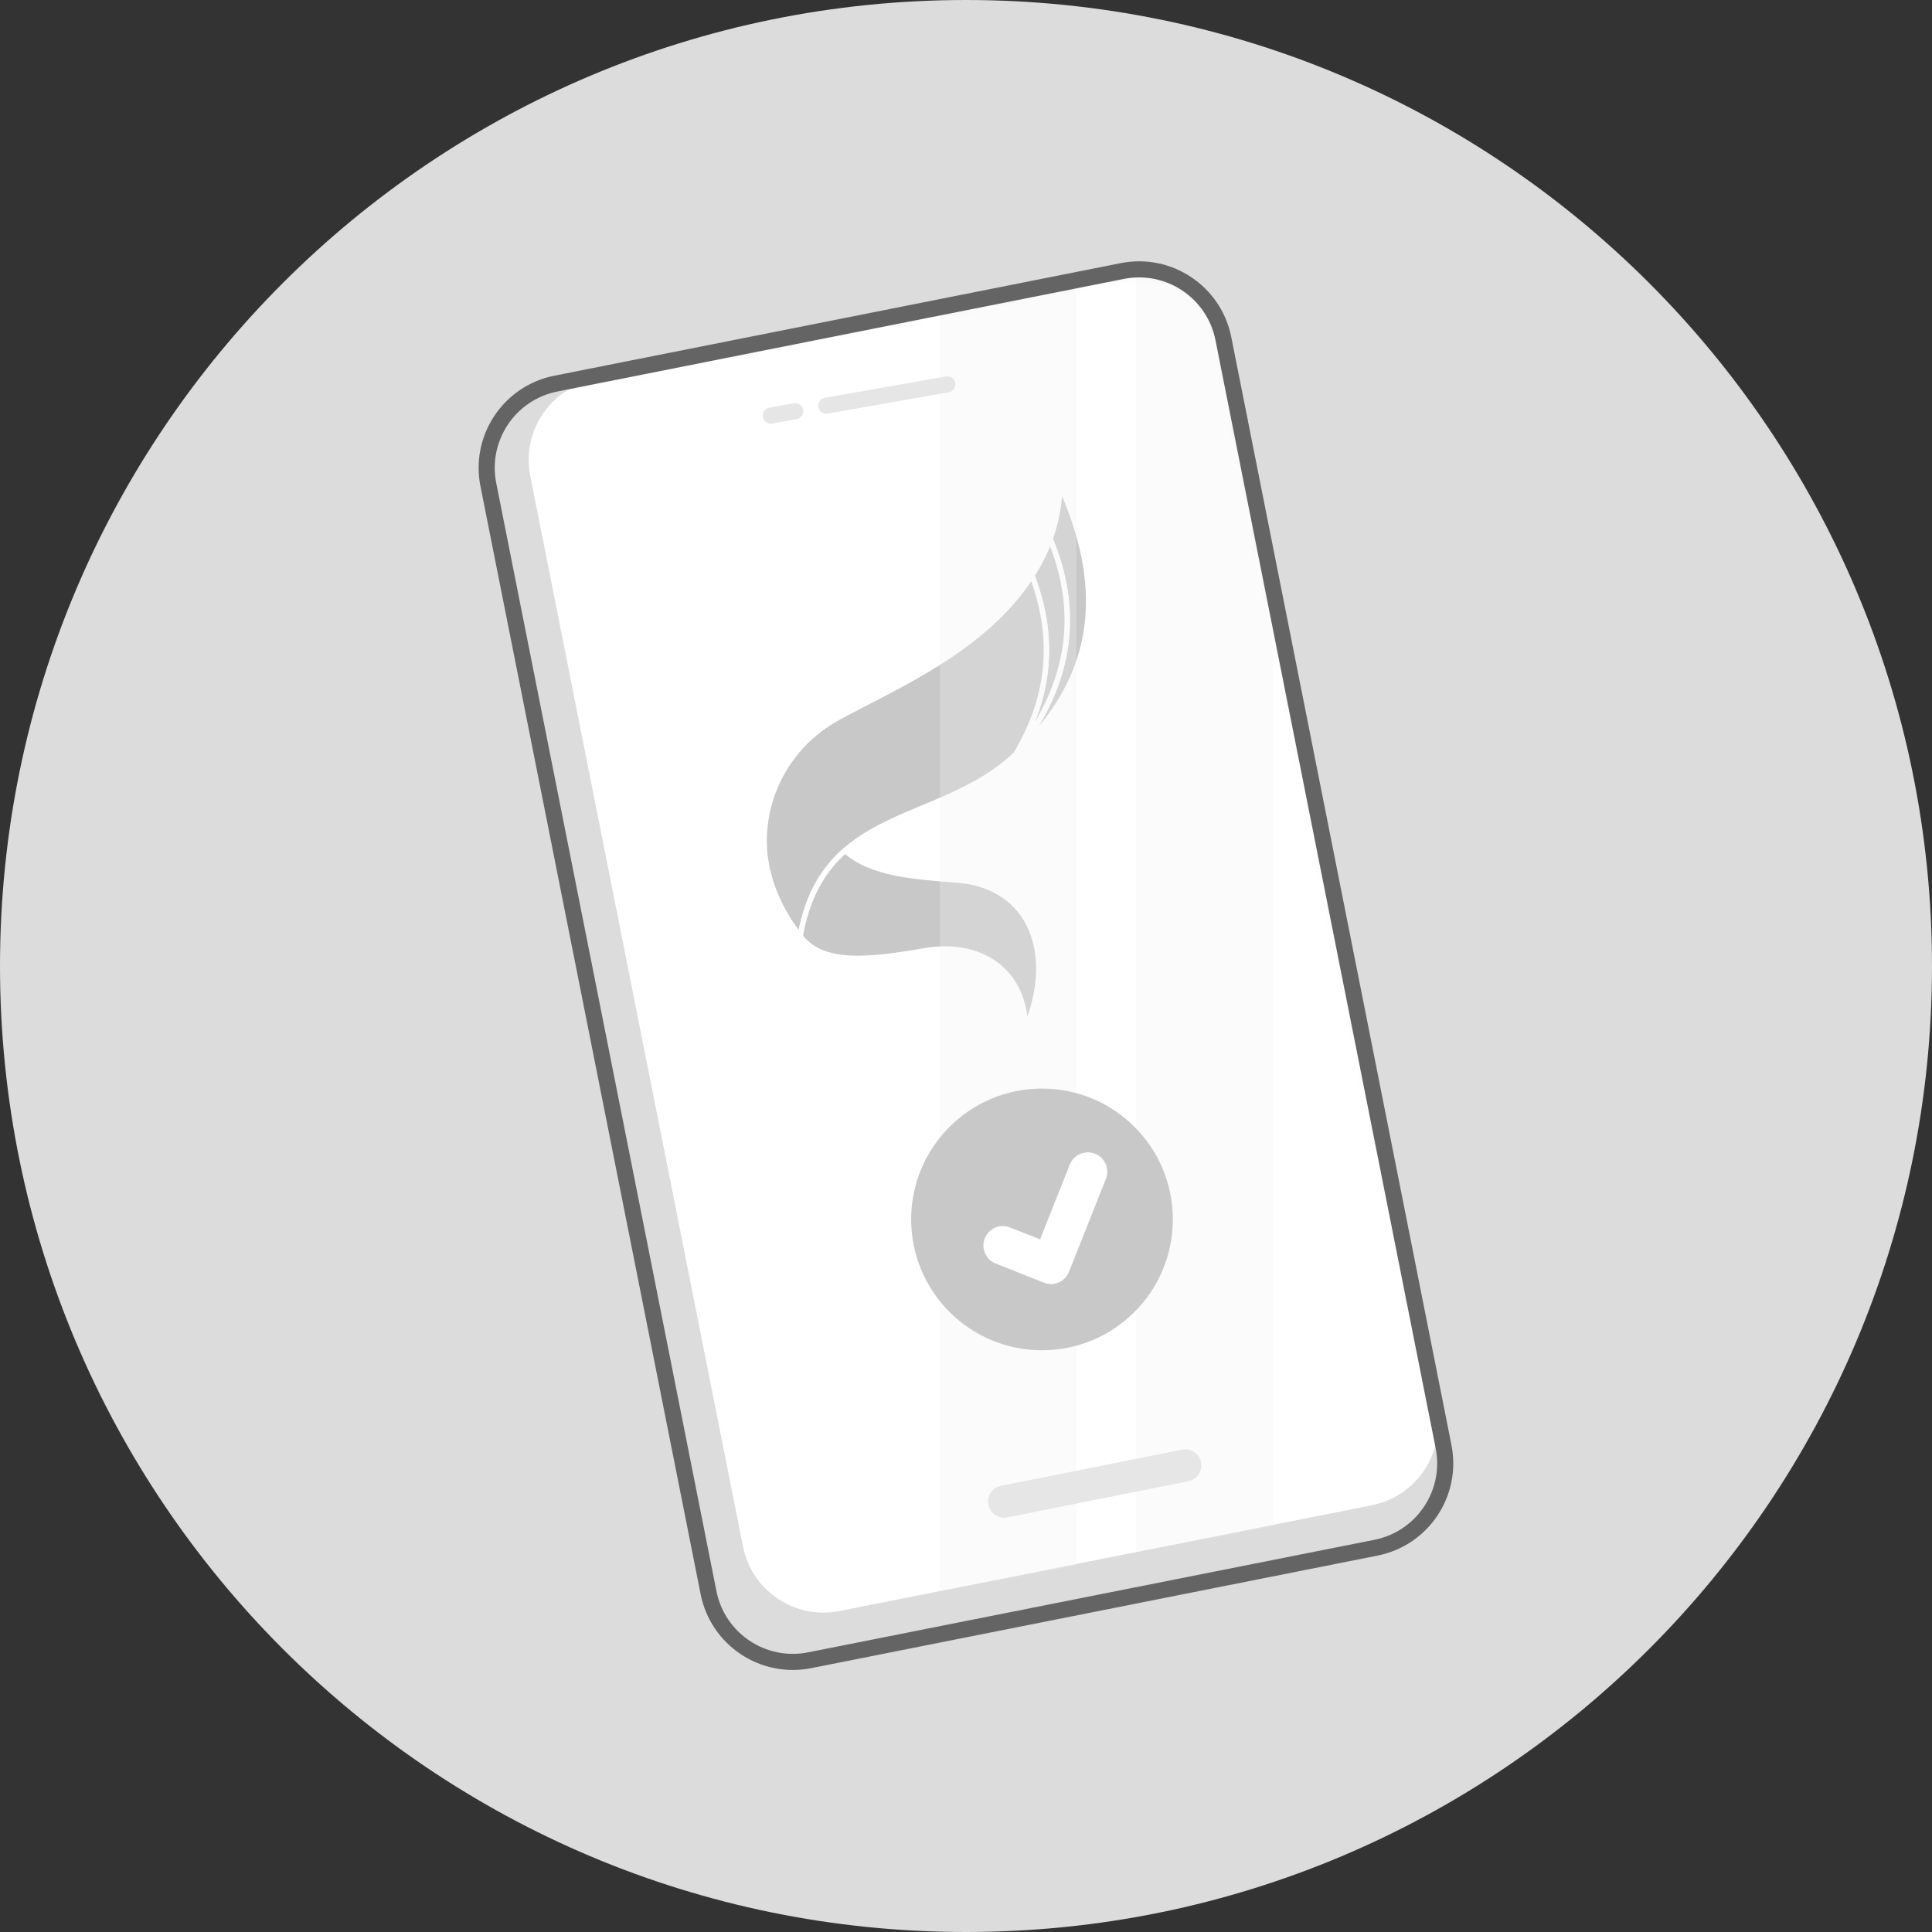
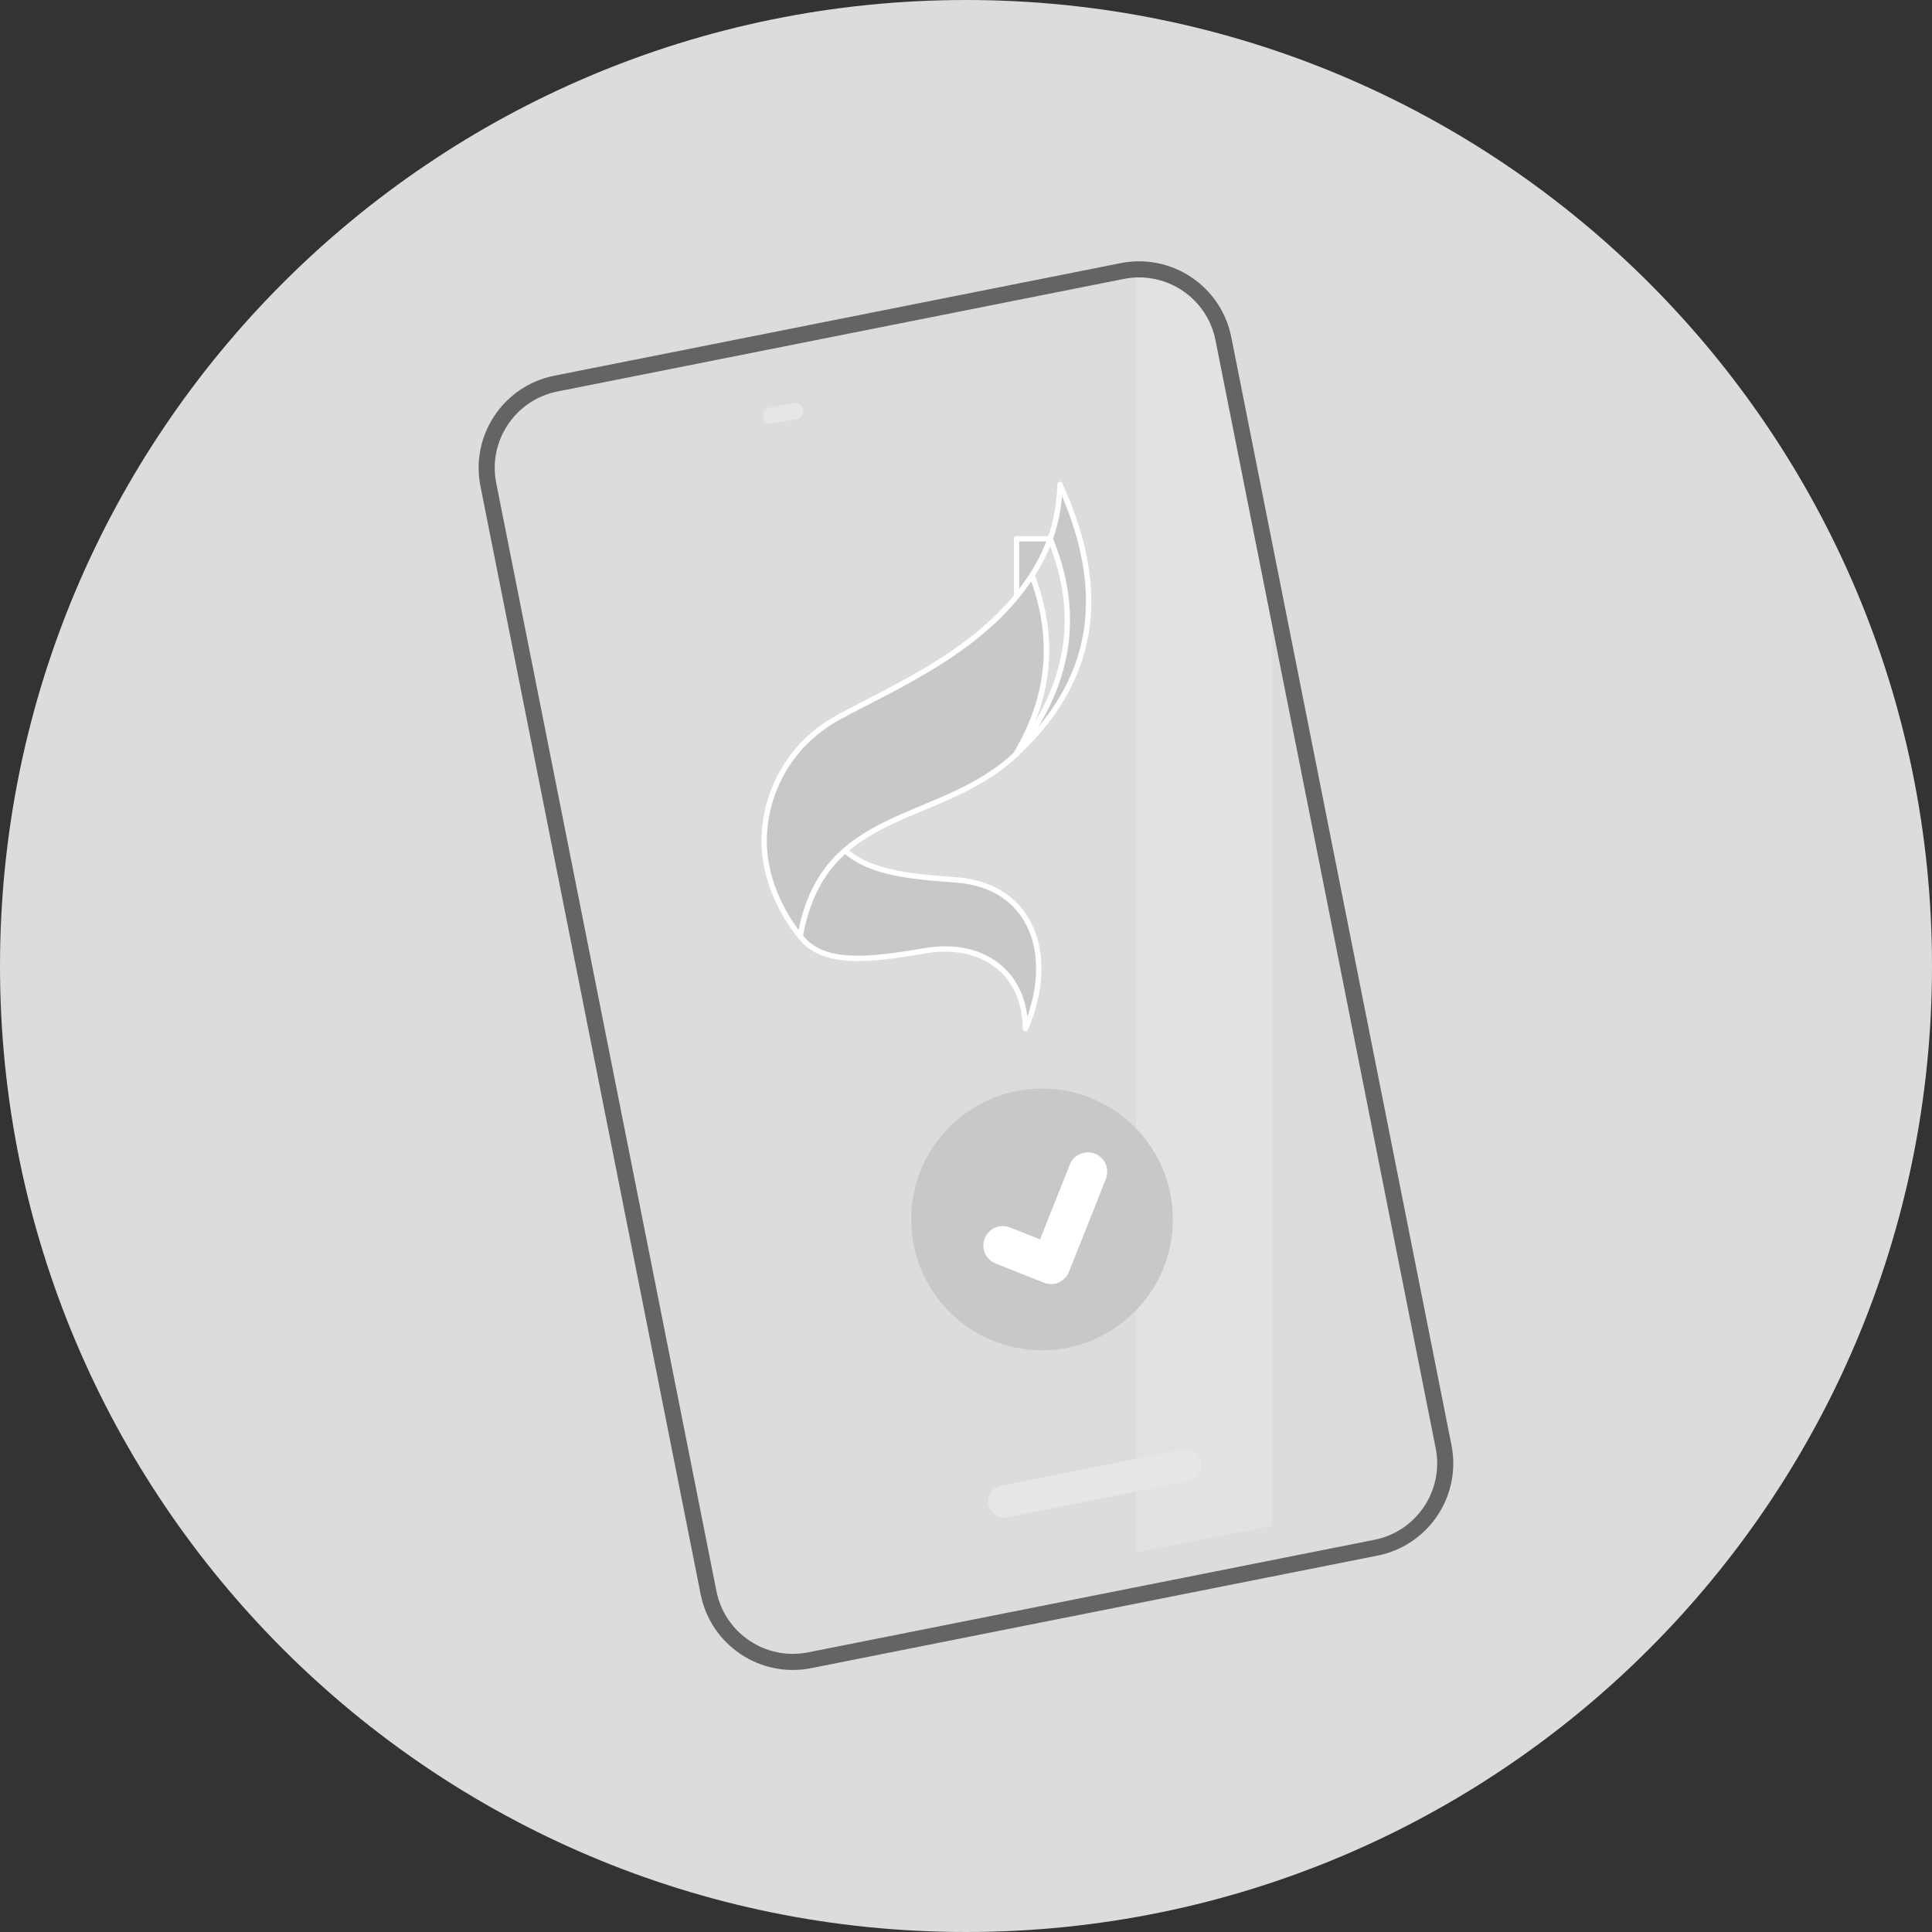
<svg xmlns="http://www.w3.org/2000/svg" width="180" height="180" viewBox="0 0 180 180" fill="none">
  <rect x="0" y="0" width="180" height="180" fill="#333333" stroke="none" />
  <path d="M90 180C139.706 180 180 139.706 180 90C180 40.294 139.706 0 90 0C40.294 0 0 40.294 0 90C0 139.706 40.294 180 90 180Z" fill="#DCDCDC" />
  <path d="M104.561 25.251L51.793 35.738C47.454 36.6 44.636 40.816 45.498 45.155L66.013 148.387C66.875 152.726 71.092 155.544 75.431 154.682L128.199 144.195C132.538 143.333 135.356 139.116 134.494 134.777L113.979 31.546C113.116 27.207 108.9 24.389 104.561 25.251Z" fill="#DCDCDC" />
  <mask id="mask0_4260_20194" style="mask-type:luminance" maskUnits="userSpaceOnUse" x="45" y="25" width="90" height="130">
    <path d="M104.561 25.251L51.793 35.738C47.454 36.6 44.636 40.816 45.498 45.155L66.013 148.387C66.875 152.726 71.092 155.544 75.431 154.682L128.199 144.195C132.538 143.333 135.356 139.116 134.494 134.777L113.979 31.546C113.116 27.207 108.9 24.389 104.561 25.251Z" fill="white" />
  </mask>
  <g mask="url(#mask0_4260_20194)">
-     <path d="M105.013 25.492L55.413 35.349C51.27 36.172 48.578 40.199 49.401 44.343L69.223 144.083C70.046 148.227 74.073 150.919 78.217 150.095L127.817 140.238C131.961 139.414 134.653 135.387 133.829 131.244L114.008 31.504C113.184 27.36 109.157 24.668 105.013 25.492Z" fill="white" />
    <path d="M94.711 70.22C100.081 63.31 100.511 56.67 97.841 50.2C98.431 48.55 98.721 46.86 98.751 45.14C102.851 54.16 102.781 62.67 94.711 70.21V70.22Z" fill="#C8C8C8" stroke="white" stroke-width="0.5" stroke-linecap="round" stroke-linejoin="round" />
-     <path d="M94.711 70.22C94.711 70.22 94.661 70.27 94.631 70.29C98.061 64.57 98.211 59.03 96.141 53.61C96.861 52.49 97.421 51.36 97.831 50.2C100.501 56.67 100.071 63.31 94.701 70.22H94.711Z" fill="#C8C8C8" stroke="white" stroke-width="0.5" stroke-linecap="round" stroke-linejoin="round" />
+     <path d="M94.711 70.22C94.711 70.22 94.661 70.27 94.631 70.29C98.061 64.57 98.211 59.03 96.141 53.61C96.861 52.49 97.421 51.36 97.831 50.2H94.711Z" fill="#C8C8C8" stroke="white" stroke-width="0.5" stroke-linecap="round" stroke-linejoin="round" />
    <path d="M94.631 70.29C87.591 76.96 76.701 75.01 74.551 87.24C72.671 84.87 71.521 82.18 71.251 79.5C70.821 75.18 72.781 69.74 78.141 66.82C83.501 63.9 91.741 60.49 96.141 53.61C98.201 59.03 98.061 64.57 94.631 70.29Z" fill="#C8C8C8" stroke="white" stroke-width="0.5" stroke-linecap="round" stroke-linejoin="round" />
    <path d="M89.18 81.99C85.231 81.68 81.171 81.44 78.74 79.24C76.85 80.9 75.38 83.18 74.66 86.67C74.66 86.68 74.66 86.69 74.66 86.7C74.621 86.88 74.591 87.06 74.561 87.24C76.63 89.97 80.951 89.48 86.18 88.58C91.421 87.68 95.501 90.51 95.54 95.85C98.501 88.95 96.091 82.53 89.18 81.99Z" fill="#C8C8C8" stroke="white" stroke-width="0.5" stroke-linecap="round" stroke-linejoin="round" />
    <path opacity="0.3" d="M118.561 142.17L105.851 144.62V8.11H118.561V142.17Z" fill="#F0F0F0" />
-     <path opacity="0.3" d="M100.28 145.82L87.57 148.26V11.75H100.28V145.82Z" fill="#F0F0F0" />
  </g>
  <path d="M104.561 25.251L51.793 35.738C47.454 36.6 44.636 40.816 45.498 45.155L66.013 148.387C66.875 152.726 71.092 155.544 75.431 154.682L128.199 144.195C132.538 143.333 135.356 139.116 134.494 134.777L113.979 31.546C113.116 27.207 108.9 24.389 104.561 25.251Z" stroke="#646464" stroke-width="1.5" stroke-linecap="round" stroke-linejoin="round" />
-   <path d="M76.981 37.8L88.26 35.81" stroke="#E6E6E6" stroke-width="1.5" stroke-linecap="round" stroke-linejoin="round" />
  <path d="M71.82 38.72C72.87 38.54 73.04 38.49 74.09 38.31" stroke="#E6E6E6" stroke-width="1.5" stroke-linecap="round" stroke-linejoin="round" />
  <path d="M93.55 139.9L110.43 136.53" stroke="#E6E6E6" stroke-width="3" stroke-linecap="round" stroke-linejoin="round" />
  <path d="M97.081 125.8C103.813 125.8 109.271 120.342 109.271 113.61C109.271 106.878 103.813 101.42 97.081 101.42C90.348 101.42 84.891 106.878 84.891 113.61C84.891 120.342 90.348 125.8 97.081 125.8Z" fill="#C8C8C8" />
  <path d="M97.921 119.63C97.691 119.63 97.471 119.59 97.251 119.5L92.76 117.72C91.831 117.35 91.38 116.3 91.751 115.37C92.121 114.44 93.171 113.99 94.1 114.36L96.9 115.47L99.671 108.5C100.04 107.57 101.091 107.12 102.021 107.49C102.951 107.86 103.401 108.91 103.031 109.84L99.591 118.5C99.41 118.95 99.07 119.3 98.621 119.49C98.391 119.59 98.15 119.64 97.9 119.64L97.921 119.63Z" fill="white" />
</svg>